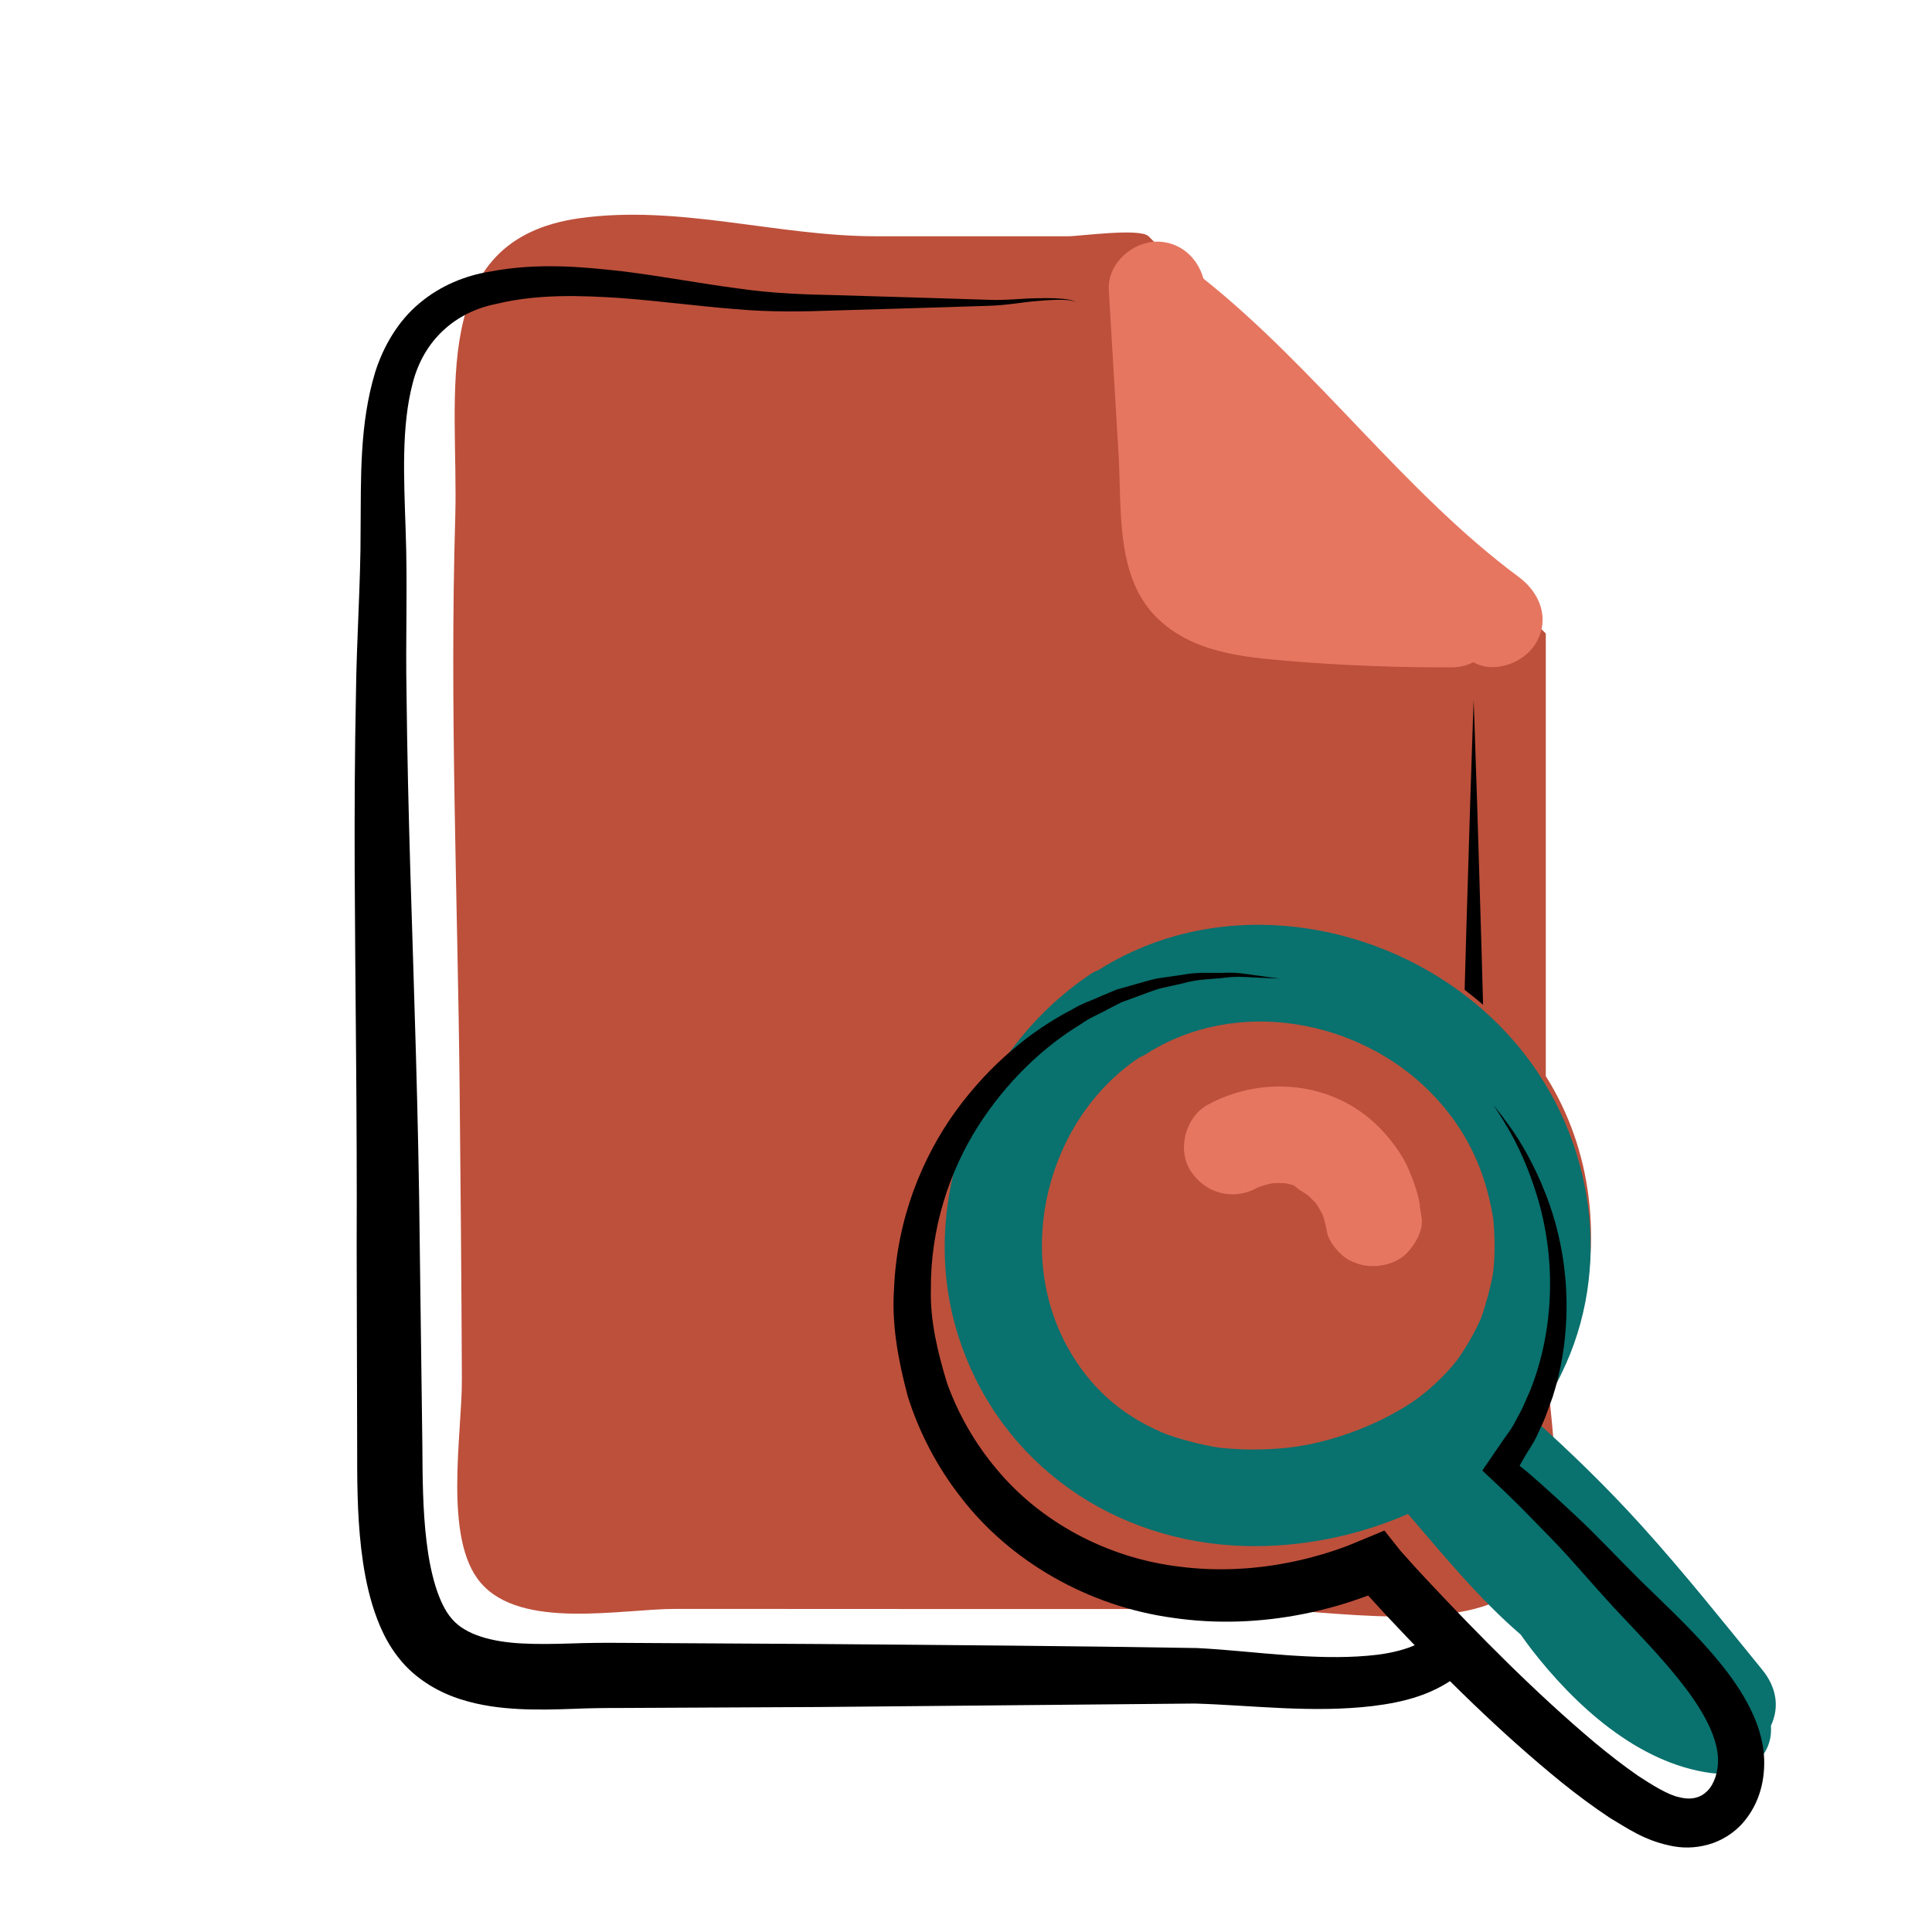
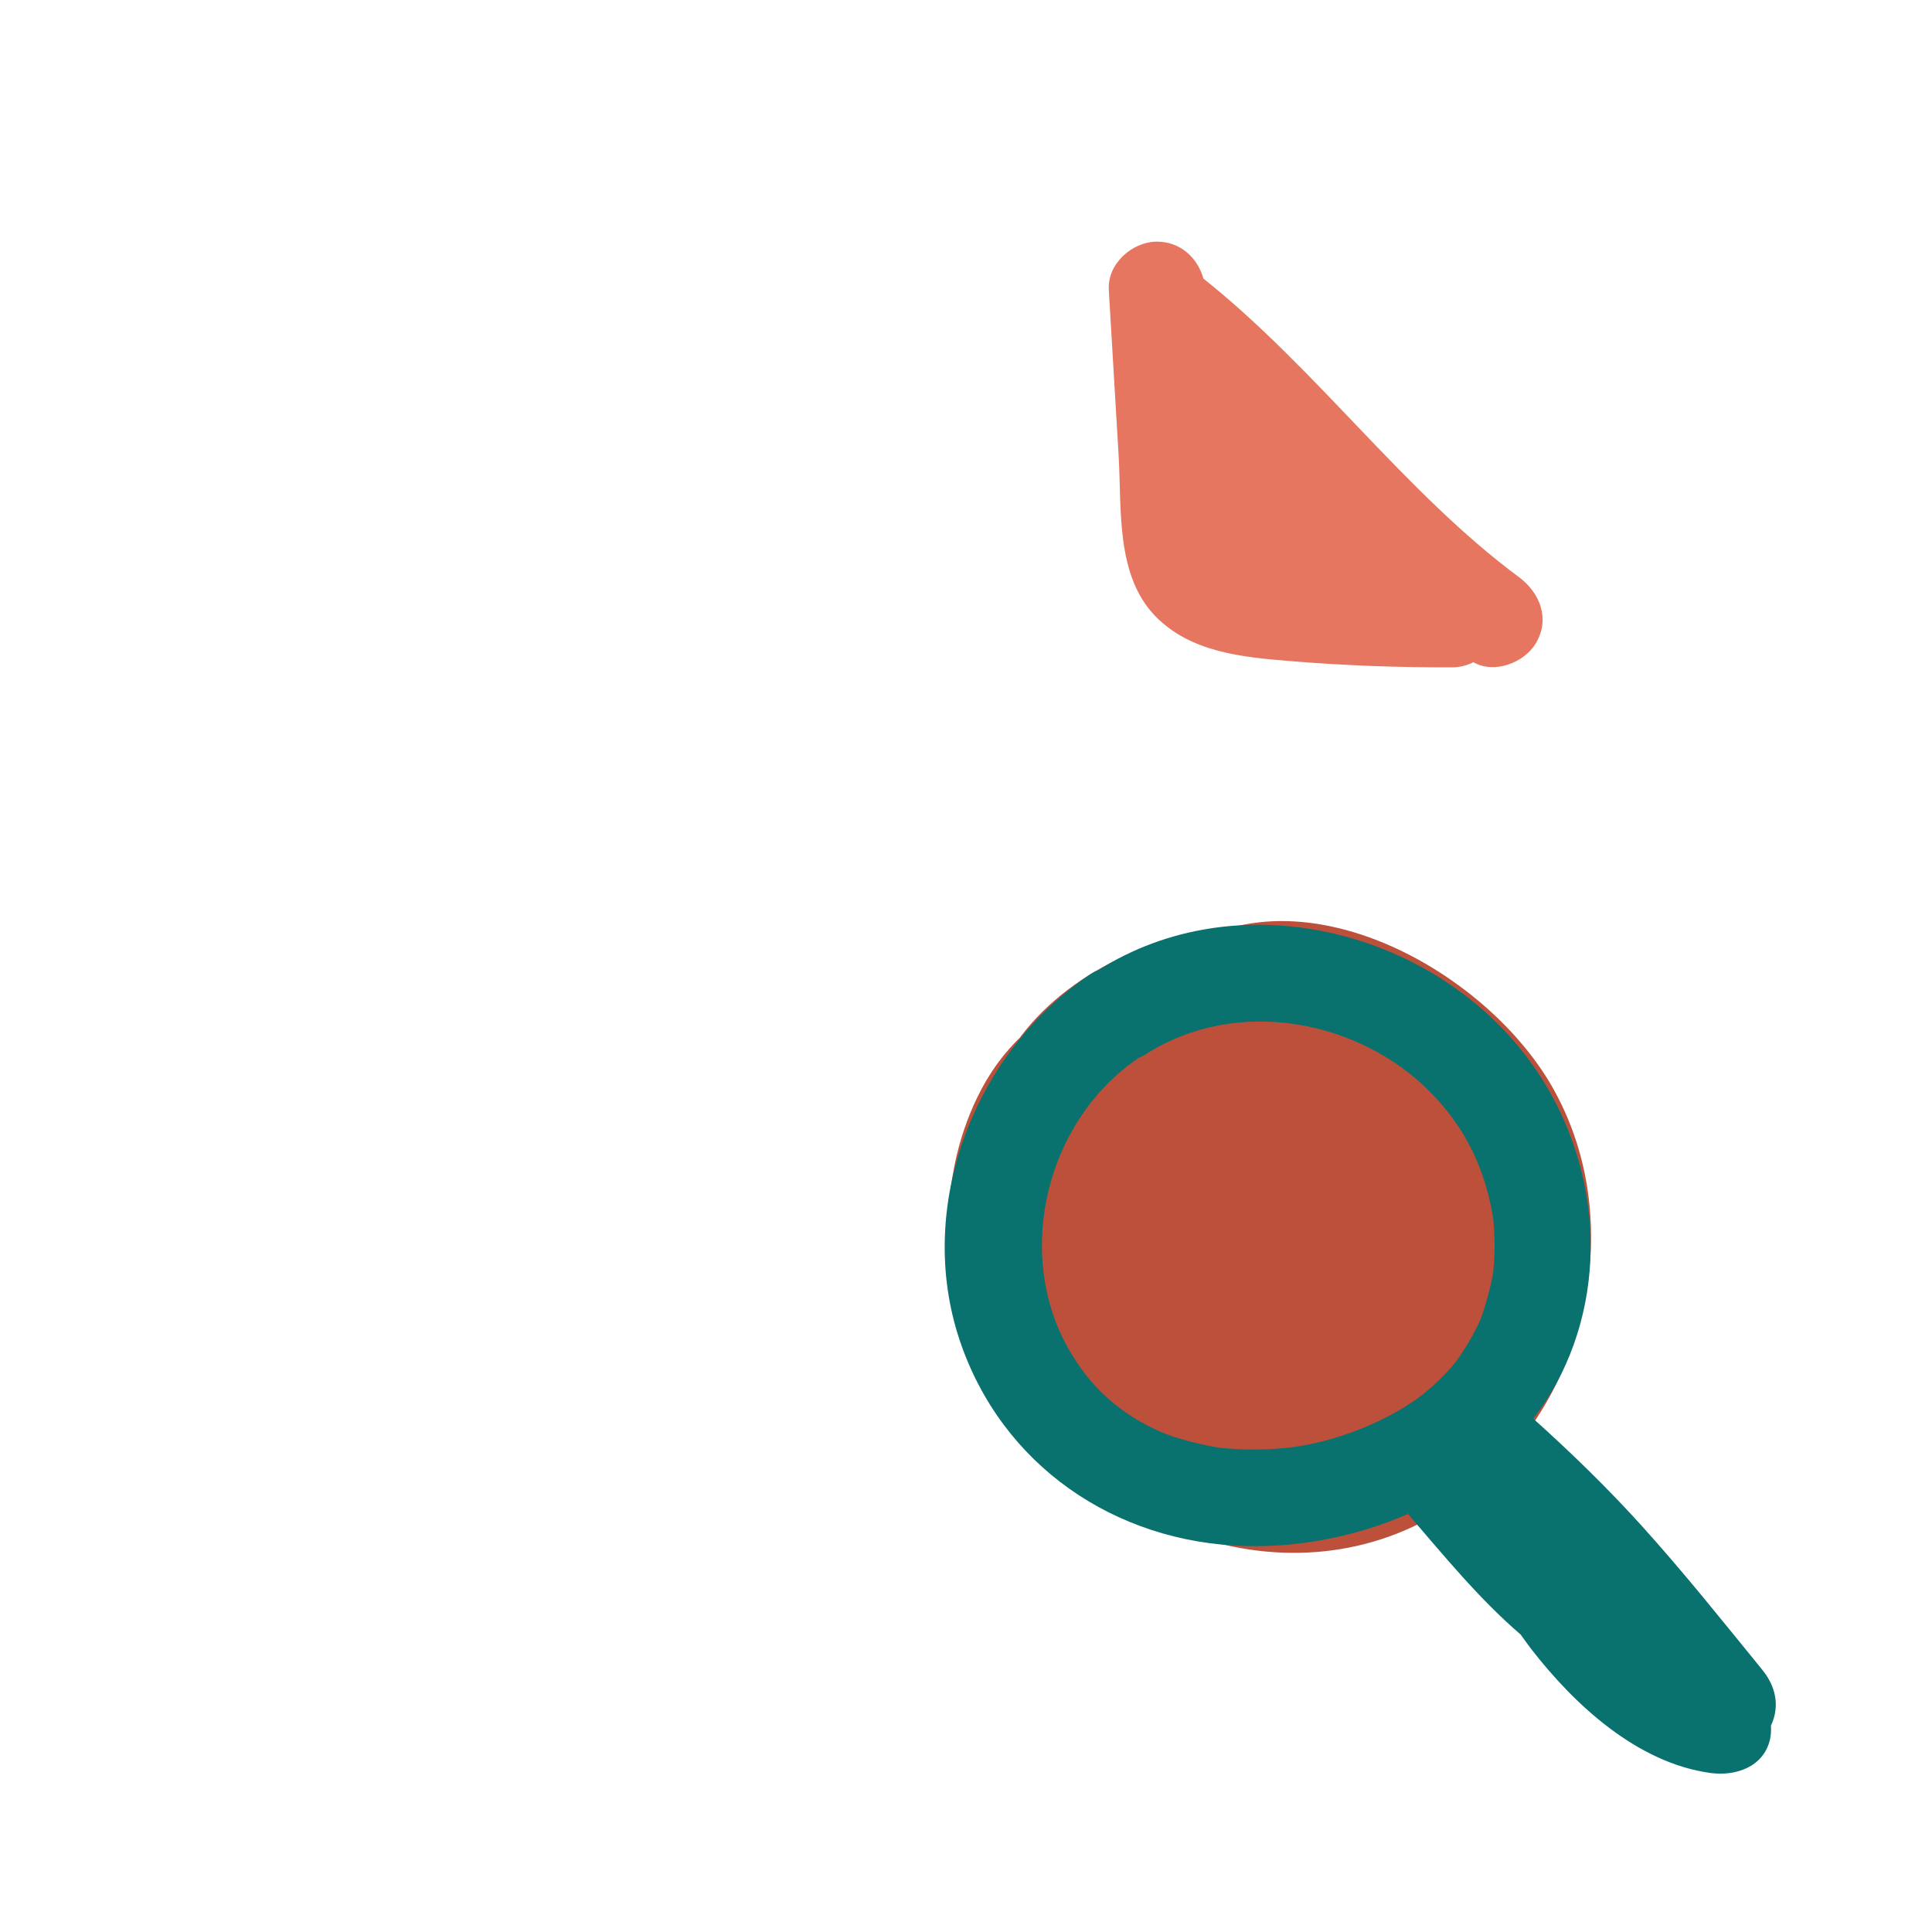
<svg xmlns="http://www.w3.org/2000/svg" version="1.1" width="100px" height="100px" viewBox="0,0,256,256">
  <g fill="none" fill-rule="nonzero" stroke="none" stroke-width="1" stroke-linecap="butt" stroke-linejoin="miter" stroke-miterlimit="10" stroke-dasharray="" stroke-dashoffset="0" font-family="none" font-weight="none" font-size="none" text-anchor="none" style="mix-blend-mode: normal">
    <g transform="scale(2.56,2.56)">
-       <path d="M80.01,32.791c0,7.101 0,14.202 0,21.304c0,5.168 0,10.335 0,15.503c0,3.562 1.708,9.665 -1.268,12.459c-2.837,2.664 -10.12,1.229 -13.65,1.227c-5.673,-0.004 -11.346,-0.002 -17.019,-0.002c-4.364,0 -8.727,-0.001 -13.091,-0.006c-2.81,-0.003 -7.992,1.107 -10.093,-1.344c-1.962,-2.254 -0.97,-7.708 -0.982,-10.54c-0.022,-5.028 -0.065,-10.056 -0.117,-15.083c-0.101,-9.816 -0.519,-19.697 -0.227,-29.51c0.19,-6.369 -1.49,-14.386 6.417,-15.501c5.145,-0.726 10.232,0.931 15.355,0.931c3.315,0 6.63,0 9.946,0c0.59,0 3.729,-0.44 4.168,0c0.007,0.007 20.561,20.562 20.561,20.562z" fill="#bd503b" />
-       <path d="M76.924,58.038c-0.348,-13.662 -0.648,-21.803 -0.648,-21.803c0,0 -0.281,7.621 -0.614,20.493z" fill="#000000" />
-       <path d="M74.734,83.873c-0.181,0.285 -0.382,0.549 -0.623,0.76c-0.747,0.622 -1.988,0.965 -3.323,1.068c-1.337,0.119 -2.768,0.07 -4.234,-0.033c-1.477,-0.103 -2.969,-0.283 -4.607,-0.366c-6.276,-0.106 -12.711,-0.154 -19.465,-0.208c-3.37,-0.019 -6.796,-0.039 -10.271,-0.059c-0.842,-0.009 -1.815,-0.001 -2.673,0.031c-0.869,0.026 -1.7,0.043 -2.492,0c-1.593,-0.075 -2.967,-0.458 -3.651,-1.267c-0.721,-0.811 -1.134,-2.441 -1.319,-4.028c-0.197,-1.623 -0.205,-3.307 -0.216,-5.055c-0.045,-3.478 -0.09,-6.906 -0.134,-10.278c-0.065,-6.736 -0.303,-13.261 -0.49,-19.428c-0.09,-3.087 -0.162,-6.094 -0.193,-9.012c-0.058,-2.917 0.058,-5.734 -0.047,-8.554c-0.091,-2.747 -0.226,-5.368 0.363,-7.605c0.568,-2.234 2.21,-3.7 4.357,-4.114c2.115,-0.513 4.344,-0.434 6.399,-0.299c2.074,0.157 4.05,0.426 5.923,0.571c1.869,0.173 3.653,0.13 5.231,0.072c1.59,-0.047 3.045,-0.09 4.357,-0.129c1.306,-0.041 2.469,-0.077 3.479,-0.109c1.029,-0.022 1.859,-0.201 2.547,-0.247c0.684,-0.065 1.209,-0.084 1.559,-0.055c0.358,0.016 0.504,0.145 0.504,0.145c0,0 -0.138,-0.141 -0.499,-0.183c-0.352,-0.054 -0.882,-0.071 -1.573,-0.053c-0.689,0 -1.55,0.123 -2.538,0.078c-1.01,-0.032 -2.173,-0.068 -3.479,-0.109c-1.312,-0.039 -2.767,-0.082 -4.357,-0.129c-1.607,-0.034 -3.29,-0.087 -5.117,-0.354c-1.826,-0.239 -3.777,-0.61 -5.9,-0.878c-2.126,-0.239 -4.419,-0.458 -6.896,0.012c-1.24,0.199 -2.556,0.716 -3.644,1.638c-1.102,0.911 -1.865,2.221 -2.291,3.561c-0.821,2.708 -0.734,5.489 -0.757,8.222c0.005,2.684 -0.207,5.556 -0.241,8.504c-0.061,2.945 -0.076,5.973 -0.065,9.074c0.027,6.209 0.131,12.673 0.103,19.408c0.008,3.368 0.017,6.792 0.025,10.266c0.001,1.728 -0.009,3.556 0.211,5.438c0.112,0.944 0.276,1.907 0.574,2.897c0.305,0.979 0.732,2.034 1.562,2.985c0.821,0.94 1.937,1.563 2.984,1.896c1.058,0.342 2.08,0.461 3.049,0.513c0.969,0.049 1.897,0.022 2.778,-0.009c0.892,-0.037 1.664,-0.047 2.561,-0.046c3.476,-0.017 6.903,-0.033 10.274,-0.05c6.705,-0.062 13.184,-0.122 19.375,-0.179c2.951,0.088 6.073,0.503 9.215,0.127c1.554,-0.195 3.259,-0.575 4.696,-1.829c0.235,-0.221 0.438,-0.46 0.626,-0.706z" fill="#000000" />
      <path d="M78.607,29.861c-5.895,-4.364 -10.463,-10.78 -16.32,-15.443c-0.296,-1.077 -1.2,-1.911 -2.396,-1.911c-1.292,0 -2.58,1.145 -2.5,2.5c0.17,2.86 0.339,5.719 0.509,8.579c0.163,2.74 -0.164,6.188 1.907,8.313c1.829,1.877 4.529,2.118 6.992,2.321c2.792,0.23 5.591,0.333 8.392,0.321c0.382,-0.002 0.744,-0.102 1.072,-0.264c1.086,0.624 2.643,0.025 3.24,-0.995c0.745,-1.272 0.193,-2.615 -0.896,-3.421z" fill="#e67660" />
      <path d="M67.935,57.121c-2.919,-1.486 -6.4,-1.462 -8.904,0.936c-2.323,2.225 -3.04,6.344 -0.327,8.568c5.285,4.332 15.417,-4.916 9.204,-9.184c-5.75,-3.951 -13.592,5.853 -6.19,9.133c6.565,2.909 15.781,-7.442 9.311,-12.565c-7.103,-5.624 -17.177,0.899 -17.585,9.173c-0.438,8.881 11.544,10.376 17.485,6.697c7.011,-4.342 7.197,-15.176 -0.242,-19.148c-7.192,-3.84 -16.717,-0.005 -20.115,7.137c-4.413,9.274 2.089,19.455 11.587,21.422c4.312,0.893 8.777,0.834 11.783,-2.678c2.543,-2.971 4.45,-6.816 5.793,-10.468c0.861,-2.34 -2.213,-4.611 -4.242,-3.261c-3.975,2.645 -11.461,7.779 -16.46,5.488c-0.742,1.759 -1.483,3.518 -2.225,5.278c8.446,2.279 18.363,0.337 19.562,-9.918c0.987,-8.441 -6.822,-14.946 -14.95,-13.882c0.681,1.643 1.361,3.286 2.042,4.929c3.865,-4.214 10.9,1.876 12.364,5.462c1.886,4.619 0.104,10.51 -4.269,13.104c-4.812,2.854 -12.488,0.176 -14.224,-5.077c-1.947,-5.894 -1.12,-14.19 6.766,-14.389c-0.486,-1.794 -0.972,-3.587 -1.457,-5.381c-4.777,2.486 -9.516,3.02 -12.077,8.342c-2.013,4.185 -1.874,9.204 -0.139,13.452c3.637,8.907 14.255,12.449 22.445,7.394c3.157,-1.948 0.26,-6.946 -2.915,-4.986c-6.067,3.745 -13.245,0.277 -14.824,-6.533c-0.641,-2.761 -0.298,-6.459 1.757,-8.592c2.119,-2.198 5.986,-2.695 8.667,-4.09c2.55,-1.327 1.35,-5.452 -1.457,-5.381c-4.393,0.111 -9.332,2.438 -11.752,6.248c-2.59,4.078 -1.923,9.61 -0.919,14.093c2.039,9.11 13.03,14.639 21.704,10.579c8.234,-3.854 11.697,-14.655 7.306,-22.601c-3.698,-6.692 -14.846,-12.501 -21.059,-5.727c-1.495,1.631 -0.627,5.278 2.042,4.929c4.722,-0.618 10.129,2.239 9.207,7.78c-1.046,6.29 -7.471,5.975 -12.284,4.676c-3.052,-0.823 -5.283,3.876 -2.225,5.278c7.463,3.421 16.079,-1.354 22.29,-5.488c-1.414,-1.087 -2.828,-2.174 -4.242,-3.261c-1.871,5.089 -4.316,10.289 -10.473,9.112c-7.577,-1.448 -12.191,-10.77 -5.48,-16.396c2.408,-2.019 6.028,-3.043 9.054,-1.818c5.059,2.048 3.588,8.592 -0.965,10.202c-4.313,1.525 -9.725,-1.694 -5.299,-6.245c1.098,-1.129 4.639,-2.987 5.751,-1.043c1.103,0.748 0.698,1.535 -1.217,2.359c0.019,1.775 -0.154,2.218 -0.519,1.328c3.306,1.682 6.232,-3.299 2.916,-4.987z" fill="#bd503b" />
      <path d="M91.214,86.427c-2.046,-2.513 -4.069,-5.05 -6.243,-7.455c-1.766,-1.953 -3.651,-3.785 -5.609,-5.542c0.431,-0.561 0.828,-1.151 1.172,-1.78c2.951,-5.407 2.154,-12.165 -1.551,-16.998c-5.051,-6.589 -14.931,-8.997 -22.129,-4.441c-0.137,0.053 -0.271,0.116 -0.398,0.2c-5.996,4.014 -9.119,12.003 -6.78,18.968c2.169,6.462 8.025,10.457 14.762,10.642c2.826,0.078 5.775,-0.493 8.442,-1.659c0.007,0.008 0.012,0.017 0.018,0.025c1.86,2.158 3.645,4.353 5.81,6.217c0.178,0.242 0.348,0.49 0.532,0.728c2.251,2.913 5.508,5.923 9.302,6.438c1.29,0.175 2.748,-0.309 3.075,-1.746c0.05,-0.219 0.058,-0.459 0.047,-0.703c0.472,-1.013 0.252,-2.033 -0.45,-2.894zM64.863,75.027c-0.283,0 -0.566,-0.008 -0.849,-0.023c-0.141,-0.008 -0.281,-0.019 -0.422,-0.029c-0.069,-0.005 -0.384,-0.035 -0.408,-0.033c-1.005,-0.138 -2.405,-0.528 -3.026,-0.795c-2.179,-0.936 -3.751,-2.363 -4.882,-4.382c-2.777,-4.954 -1.118,-11.788 3.679,-15.02c0.118,-0.054 0.236,-0.104 0.356,-0.181c4.693,-3.005 11.033,-1.79 14.737,1.979c1.551,1.578 2.535,3.38 3.041,5.52c0.061,0.257 0.113,0.516 0.16,0.776c0.016,0.088 0.029,0.176 0.043,0.264c0.001,0.021 0.003,0.049 0.009,0.113c0.054,0.607 0.074,1.215 0.047,1.824c-0.012,0.26 -0.03,0.519 -0.058,0.777c-0.001,0.012 -0.001,0.011 -0.002,0.021c-0.018,0.114 -0.037,0.228 -0.06,0.341c-0.121,0.598 -0.282,1.174 -0.469,1.753c-0.04,0.124 -0.087,0.246 -0.134,0.367c0.021,-0.053 0.116,-0.261 0,0.005c-0.123,0.28 -0.261,0.554 -0.408,0.823c-0.23,0.422 -0.633,1.057 -0.824,1.305c-0.554,0.722 -1.497,1.605 -2.261,2.118c-1.949,1.308 -4.472,2.182 -6.559,2.392c-0.568,0.056 -1.139,0.085 -1.71,0.085z" fill="#09716e" />
-       <path d="M73.477,62.397c0.007,-0.001 0.013,-0.002 0.02,-0.003c-0.054,-0.349 -0.149,-0.69 -0.262,-1.026c-0.037,-0.122 -0.086,-0.241 -0.13,-0.362c-0.022,-0.055 -0.04,-0.111 -0.064,-0.165c-0.159,-0.408 -0.345,-0.807 -0.599,-1.187c-0.666,-0.998 -1.516,-1.865 -2.565,-2.463c-2.267,-1.293 -5.082,-1.247 -7.358,-0.013c-1.151,0.624 -1.612,2.311 -0.897,3.421c0.753,1.168 2.189,1.564 3.42,0.897c0.036,-0.019 0.073,-0.035 0.109,-0.054c0.233,-0.082 0.471,-0.148 0.712,-0.198c0.223,-0.013 0.446,-0.012 0.668,0.001c0.149,0.031 0.297,0.066 0.442,0.109c0.129,0.12 0.272,0.229 0.432,0.322c0.099,0.058 0.191,0.125 0.286,0.189c0.154,0.138 0.301,0.284 0.438,0.438c0.12,0.18 0.229,0.367 0.327,0.56c0.094,0.28 0.172,0.564 0.218,0.858c0.085,0.554 0.668,1.24 1.149,1.494c0.505,0.267 1.026,0.373 1.594,0.297c0.525,-0.07 1.067,-0.286 1.435,-0.688c0.414,-0.451 0.816,-1.129 0.732,-1.768c-0.027,-0.221 -0.067,-0.439 -0.107,-0.659z" fill="#e67660" />
      <g>
        <path d="M66.223,50.654c-11.737,-1.929 -22.051,9.871 -18.219,21.284c2.169,6.461 8.025,10.456 14.762,10.642c2.826,0.078 5.775,-0.492 8.442,-1.659c0.007,0.008 0.012,0.017 0.018,0.025c1.86,2.158 11.849,12.867 15.643,13.383c2.534,0.344 3.683,-2.071 3.11,-4.259c-0.806,-3.076 -4.615,-6.254 -6.681,-8.538c-1.766,-1.953 -3.651,-3.785 -5.609,-5.542c0.431,-0.561 0.828,-1.151 1.172,-1.78c2.951,-5.407 2.154,-12.165 -1.551,-16.998" fill="none" />
-         <path d="M66.223,50.654c0,0 -0.451,-0.021 -1.296,-0.061c-0.423,-0.021 -0.944,-0.069 -1.56,0.017c-0.612,0.077 -1.329,0.055 -2.101,0.277c-0.389,0.088 -0.798,0.18 -1.227,0.276c-0.423,0.122 -0.851,0.304 -1.304,0.463c-0.226,0.083 -0.456,0.167 -0.691,0.253c-0.224,0.115 -0.451,0.231 -0.683,0.35c-0.453,0.257 -0.963,0.449 -1.417,0.78c-1.906,1.158 -3.811,2.928 -5.307,5.265c-1.487,2.333 -2.485,5.3 -2.455,8.489c-0.04,1.597 0.345,3.214 0.835,4.821c0.572,1.59 1.434,3.114 2.568,4.459c2.245,2.709 5.696,4.607 9.506,5.052c1.896,0.241 3.89,0.147 5.845,-0.265c0.49,-0.099 0.975,-0.227 1.458,-0.366c0.242,-0.07 0.482,-0.146 0.72,-0.227l0.357,-0.125c0.13,-0.048 0.193,-0.064 0.457,-0.174l1.415,-0.585l0.189,-0.08c0.062,-0.018 0.132,-0.089 0.168,0.003l0.265,0.333l0.53,0.667l0.741,0.826l0.552,0.597c2.855,3.051 5.76,5.976 8.736,8.48c0.745,0.622 1.498,1.204 2.254,1.731c0.731,0.481 1.575,1.002 2.132,1.111c0.645,0.169 1.125,0.021 1.466,-0.324c0.357,-0.357 0.576,-1.02 0.548,-1.689c-0.053,-1.322 -1.022,-2.828 -2.049,-4.104c-1.048,-1.307 -2.228,-2.504 -3.368,-3.724c-1.168,-1.271 -2.131,-2.435 -3.204,-3.539c-0.531,-0.543 -1.052,-1.076 -1.565,-1.6c-0.275,-0.27 -0.548,-0.538 -0.818,-0.803c-0.402,-0.378 -0.801,-0.753 -1.195,-1.124c0.334,-0.489 0.665,-0.972 0.992,-1.45c0.225,-0.336 0.436,-0.587 0.616,-0.902c0.163,-0.313 0.338,-0.616 0.489,-0.926c0.138,-0.316 0.275,-0.628 0.41,-0.936c0.491,-1.254 0.769,-2.512 0.902,-3.703c0.267,-2.389 -0.051,-4.505 -0.532,-6.147c-0.487,-1.649 -1.089,-2.867 -1.551,-3.654c-0.465,-0.787 -0.742,-1.185 -0.742,-1.185c0,0 0.313,0.367 0.85,1.116c0.534,0.75 1.25,1.924 1.885,3.576c0.628,1.646 1.132,3.813 1.027,6.366c-0.054,1.273 -0.259,2.64 -0.704,4.034c-0.125,0.344 -0.252,0.693 -0.38,1.046c-0.142,0.348 -0.312,0.691 -0.471,1.045c-0.165,0.339 -0.412,0.69 -0.59,0.996c-0.091,0.157 -0.182,0.317 -0.275,0.478l0.397,0.318c0.26,0.228 0.523,0.458 0.788,0.69c0.557,0.496 1.12,1.01 1.685,1.545c1.13,1.043 2.273,2.283 3.391,3.389c1.166,1.138 2.438,2.315 3.641,3.696c0.6,0.693 1.189,1.438 1.7,2.302c0.499,0.859 0.958,1.868 1.051,3.068c0.074,1.158 -0.187,2.453 -1.114,3.501c-0.459,0.515 -1.101,0.916 -1.783,1.102c-0.689,0.19 -1.361,0.189 -1.993,0.046c-1.345,-0.293 -2.161,-0.884 -3.087,-1.431c-0.87,-0.578 -1.698,-1.194 -2.5,-1.84c-3.193,-2.595 -6.156,-5.529 -9.084,-8.655l-0.927,-1.013v-0.002h-0.001l-0.102,0.039l-0.72,0.251c-0.275,0.091 -0.551,0.177 -0.829,0.255c-0.556,0.156 -1.114,0.297 -1.676,0.406c-2.246,0.45 -4.535,0.531 -6.755,0.208c-4.44,-0.599 -8.464,-2.955 -10.976,-6.214c-1.271,-1.617 -2.198,-3.424 -2.773,-5.263c-0.497,-1.863 -0.836,-3.726 -0.71,-5.532c0.143,-3.612 1.449,-6.818 3.208,-9.242c1.773,-2.432 3.929,-4.169 6.02,-5.246c0.5,-0.311 1.053,-0.479 1.545,-0.711c0.251,-0.105 0.497,-0.209 0.738,-0.31c0.252,-0.072 0.499,-0.142 0.741,-0.21c0.484,-0.13 0.939,-0.282 1.385,-0.373c0.45,-0.064 0.879,-0.126 1.286,-0.184c0.805,-0.162 1.541,-0.08 2.165,-0.104c0.627,-0.033 1.152,0.062 1.575,0.122c0.838,0.115 1.286,0.178 1.286,0.178z" fill="#000000" />
      </g>
    </g>
  </g>
</svg>